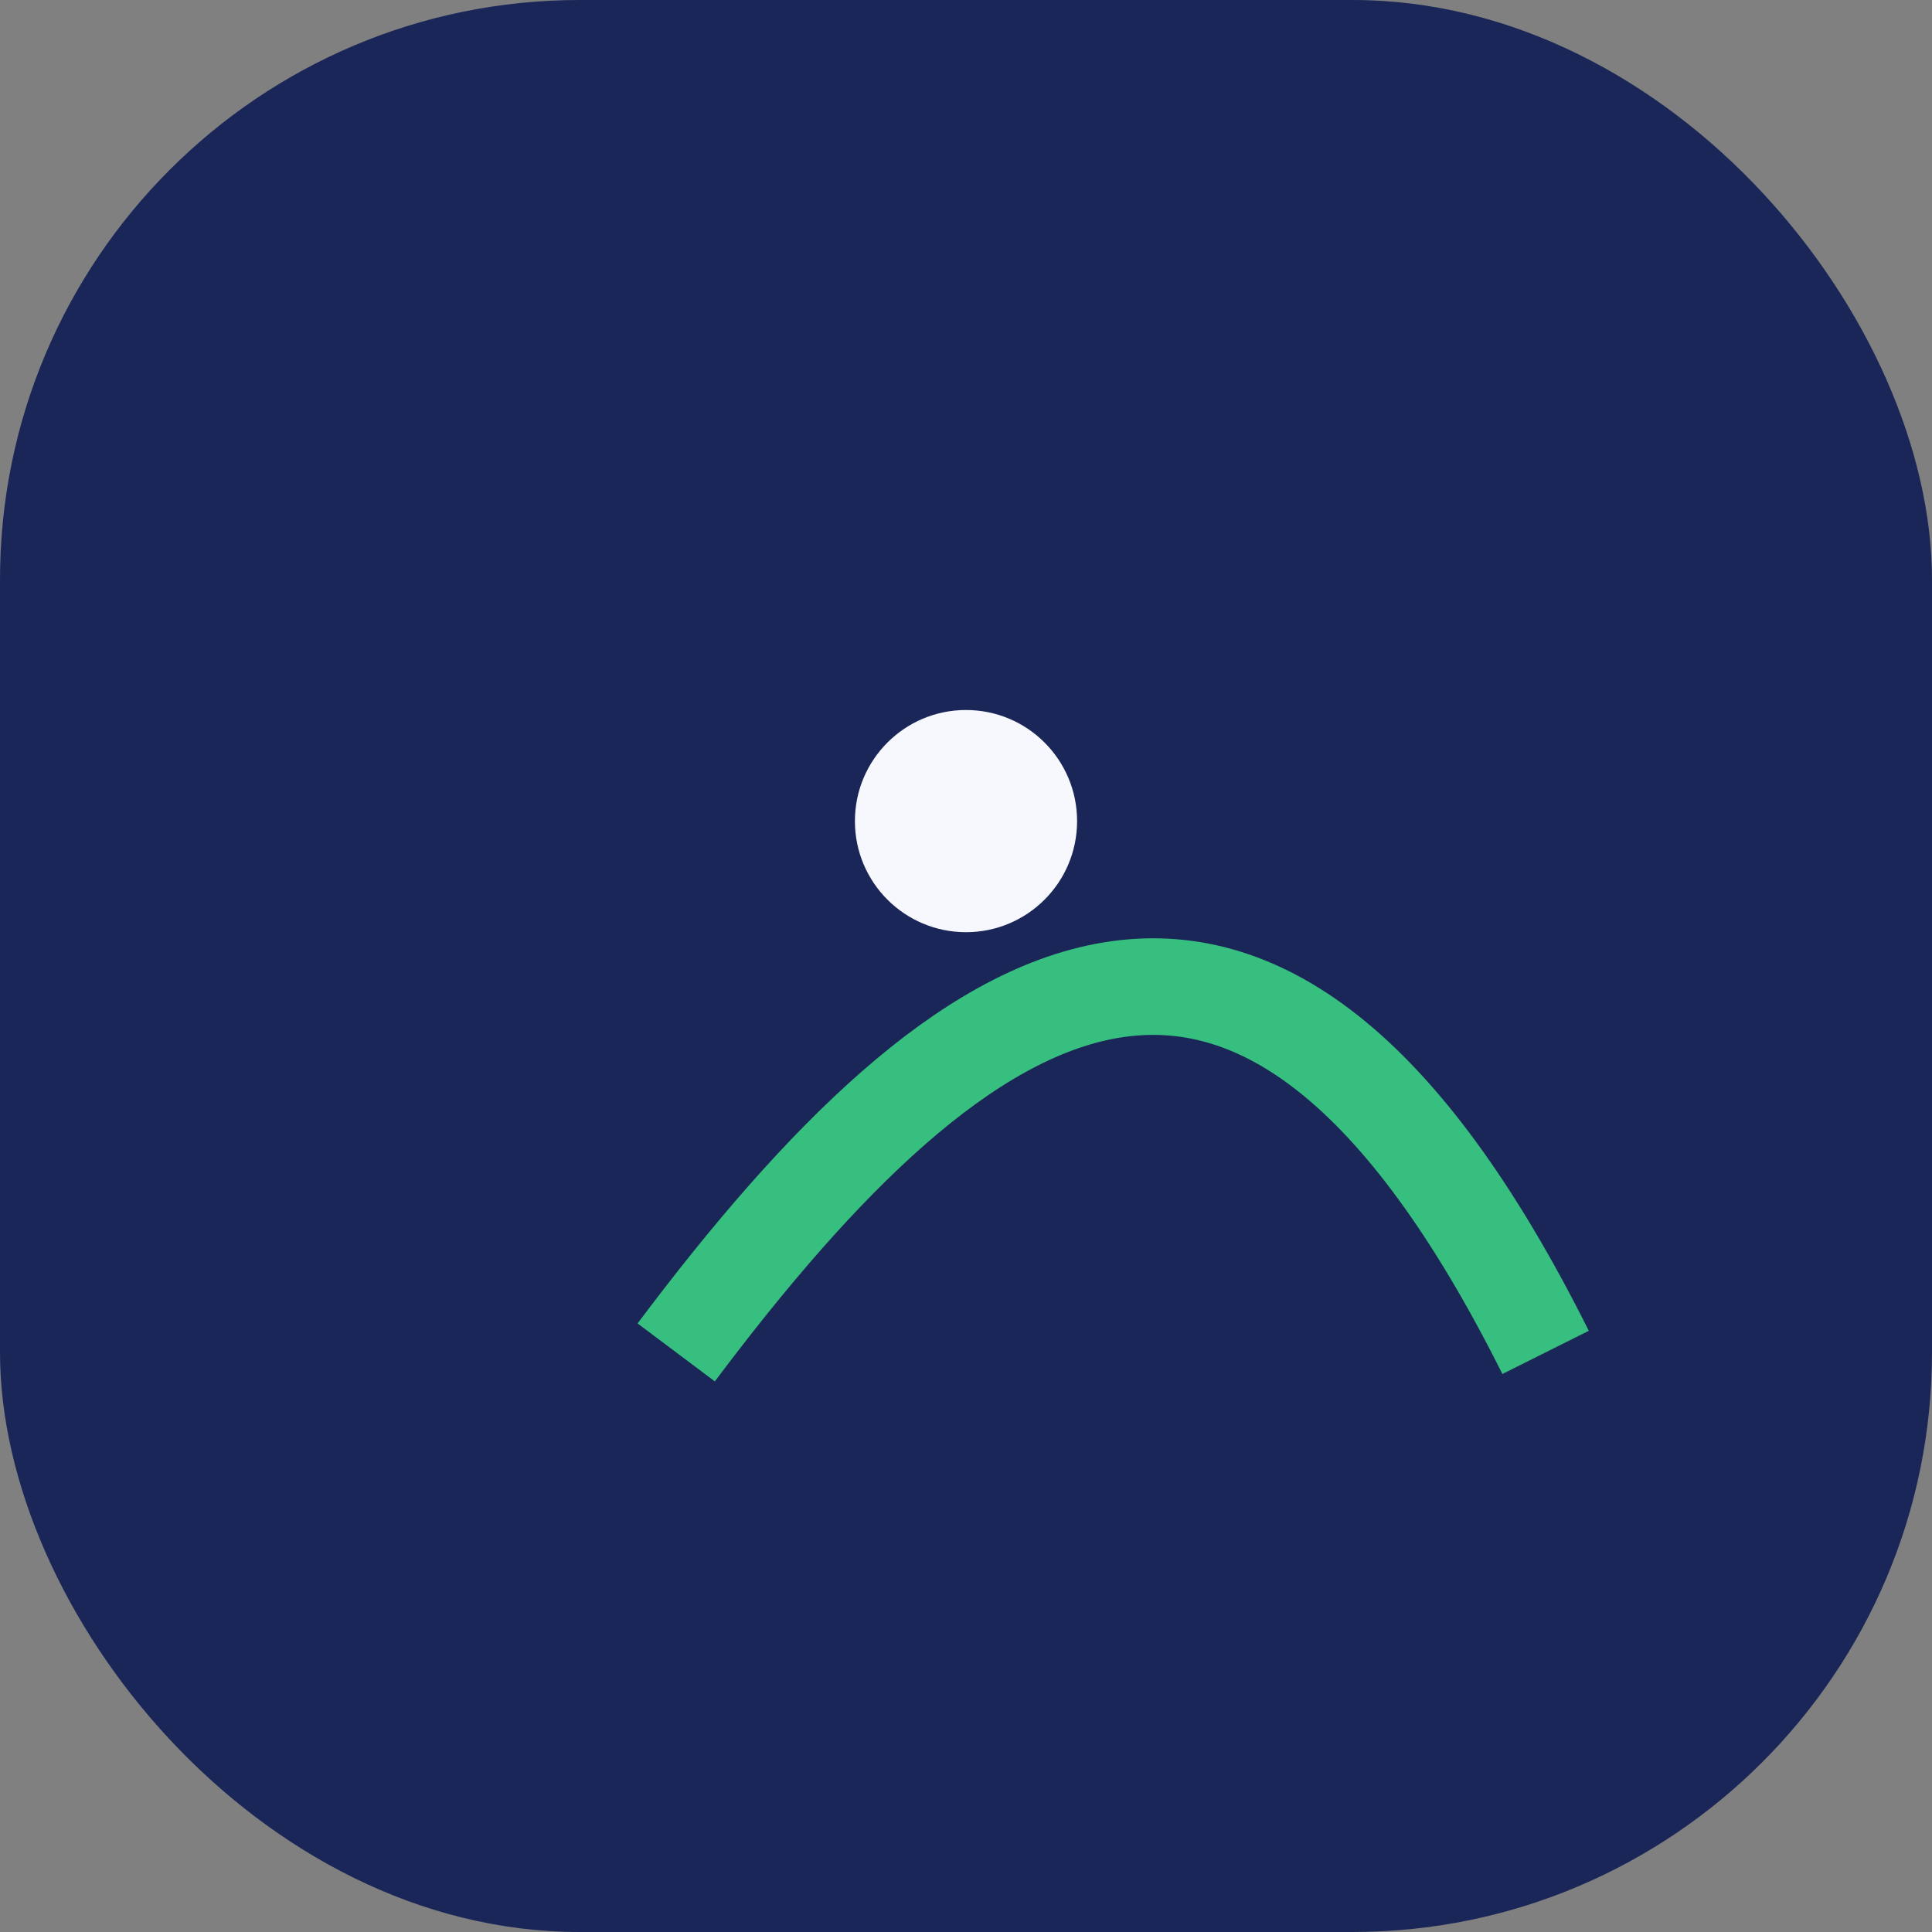
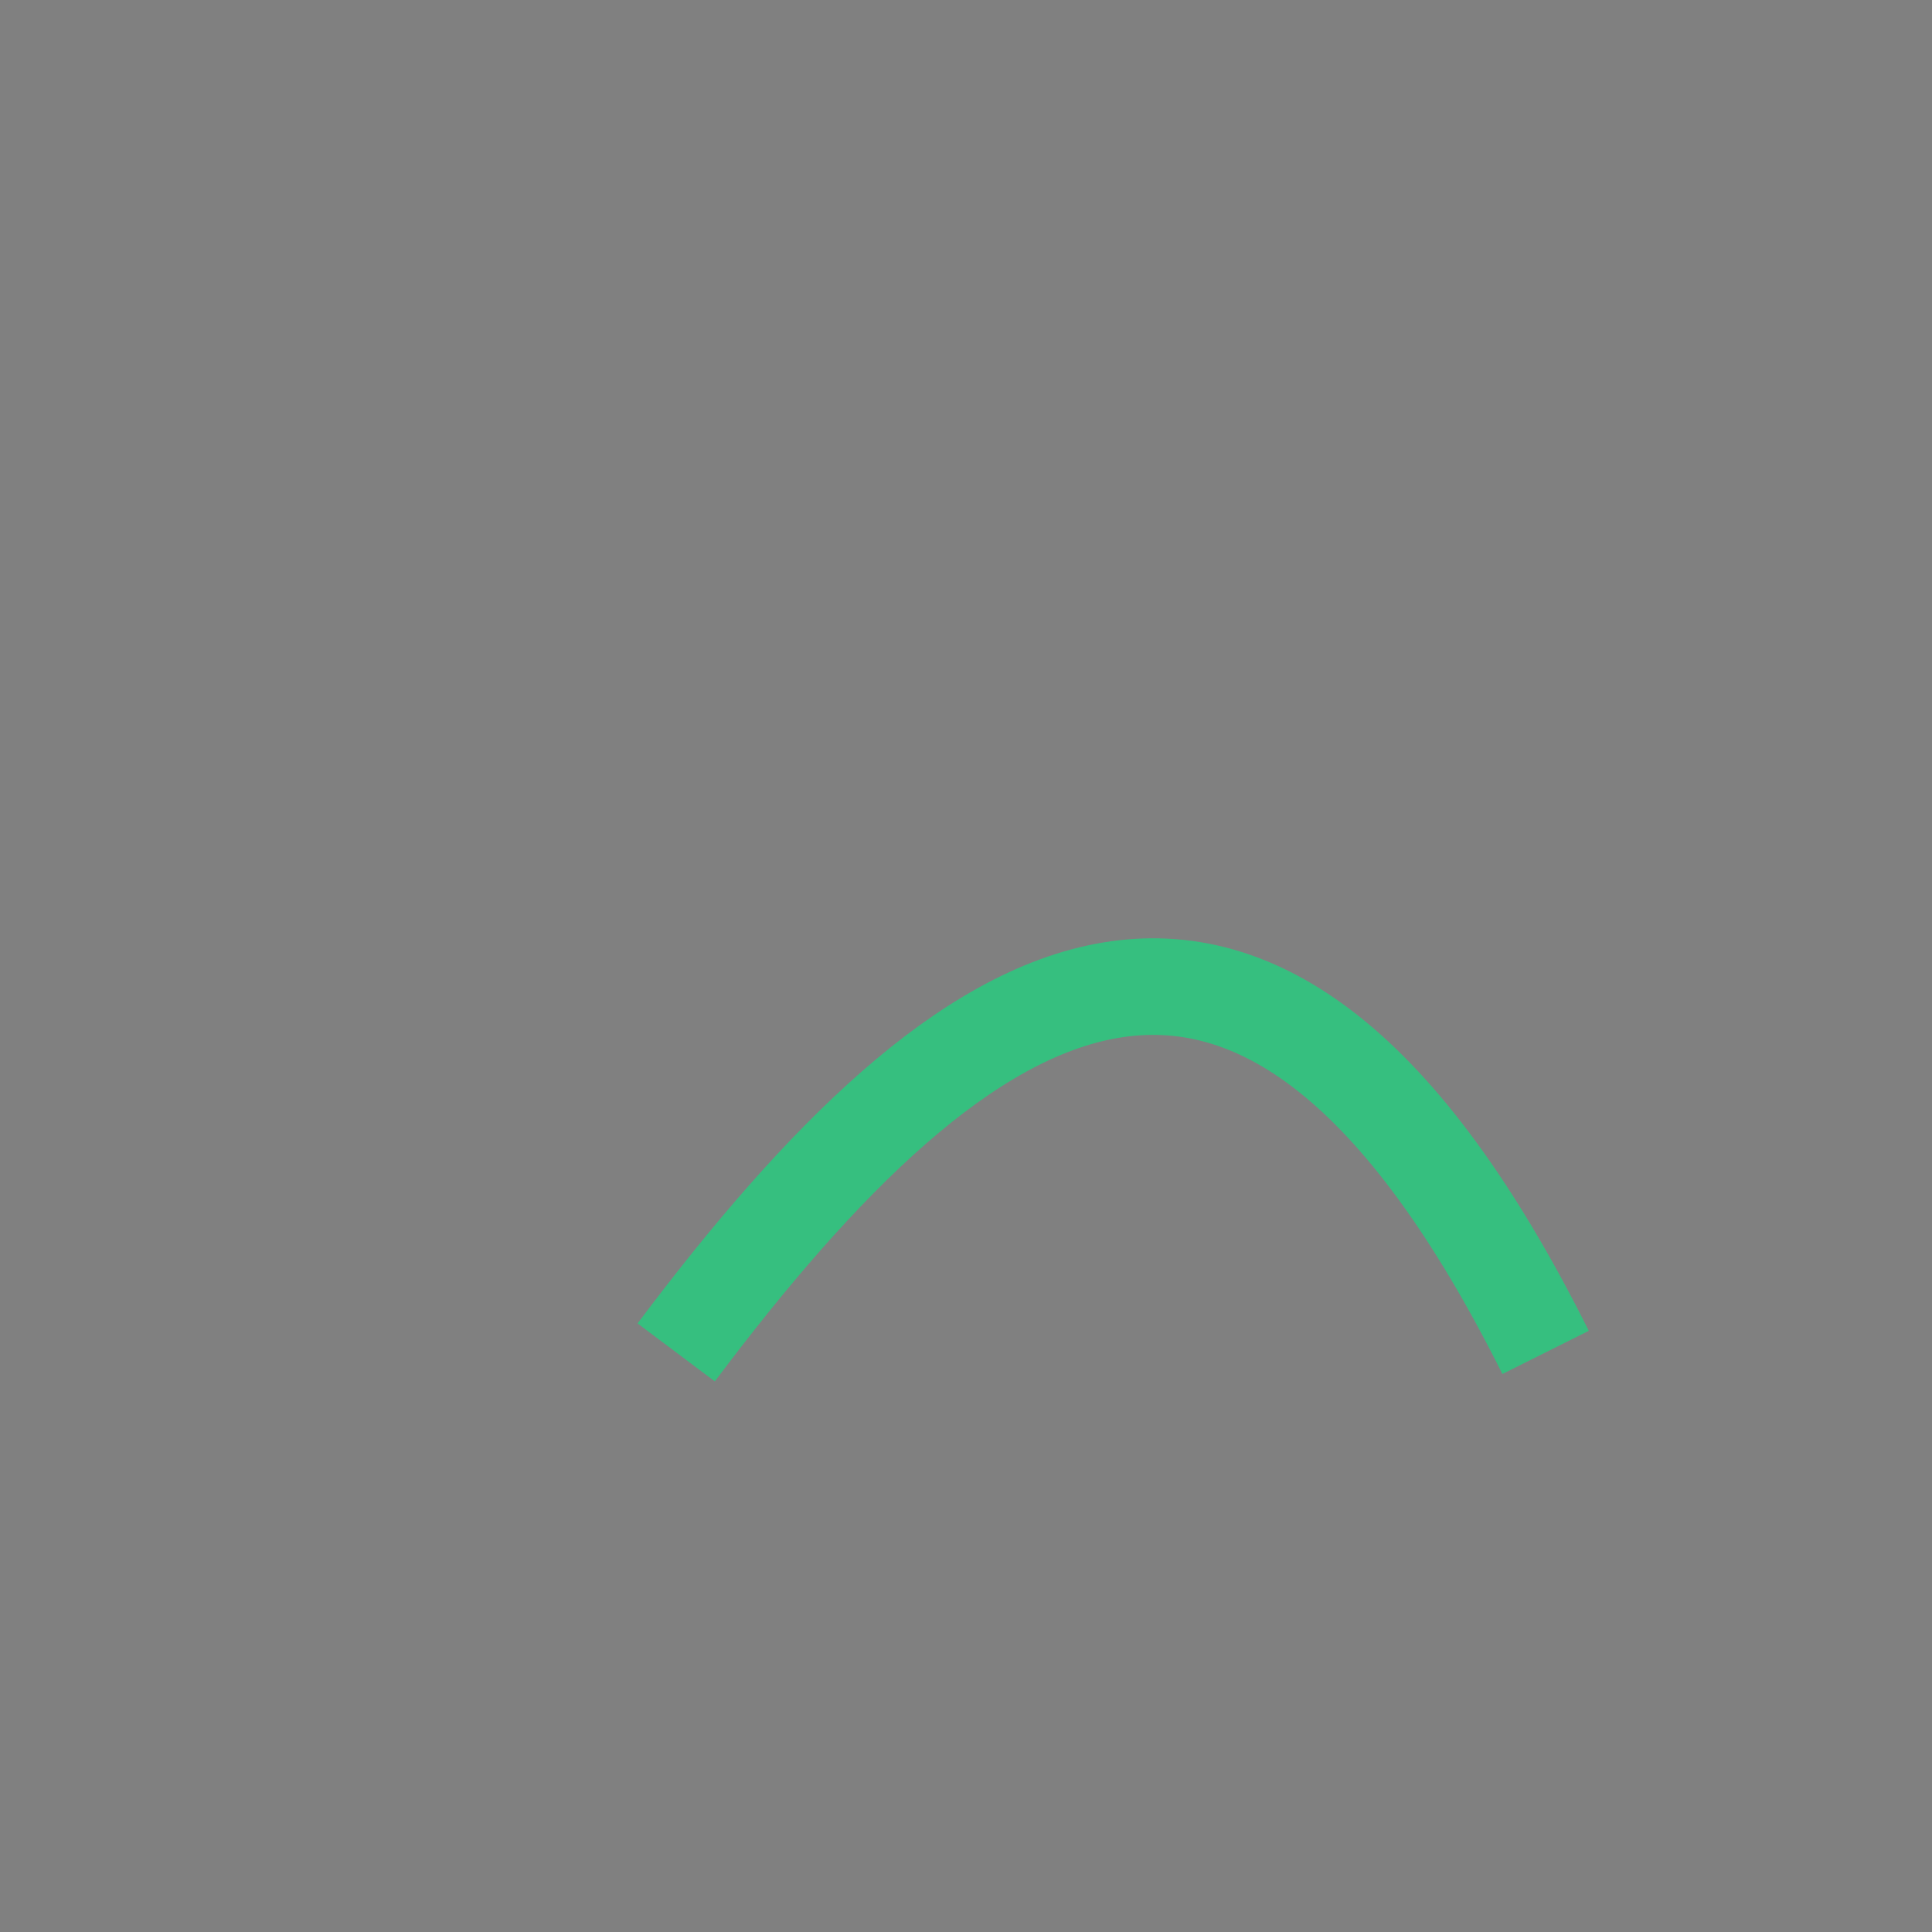
<svg xmlns="http://www.w3.org/2000/svg" width="40" height="40" viewBox="0 0 40 40">
  <rect x="0" y="0" width="40" height="40" fill="#808080" stroke="none" />
-   <rect width="40" height="40" rx="12" fill="#1A2657" />
  <path d="M14 28c6-8 12-12 18 0" stroke="#36BF7F" stroke-width="2" fill="none" />
-   <circle cx="20" cy="17" r="2.3" fill="#F6F8FE" />
</svg>